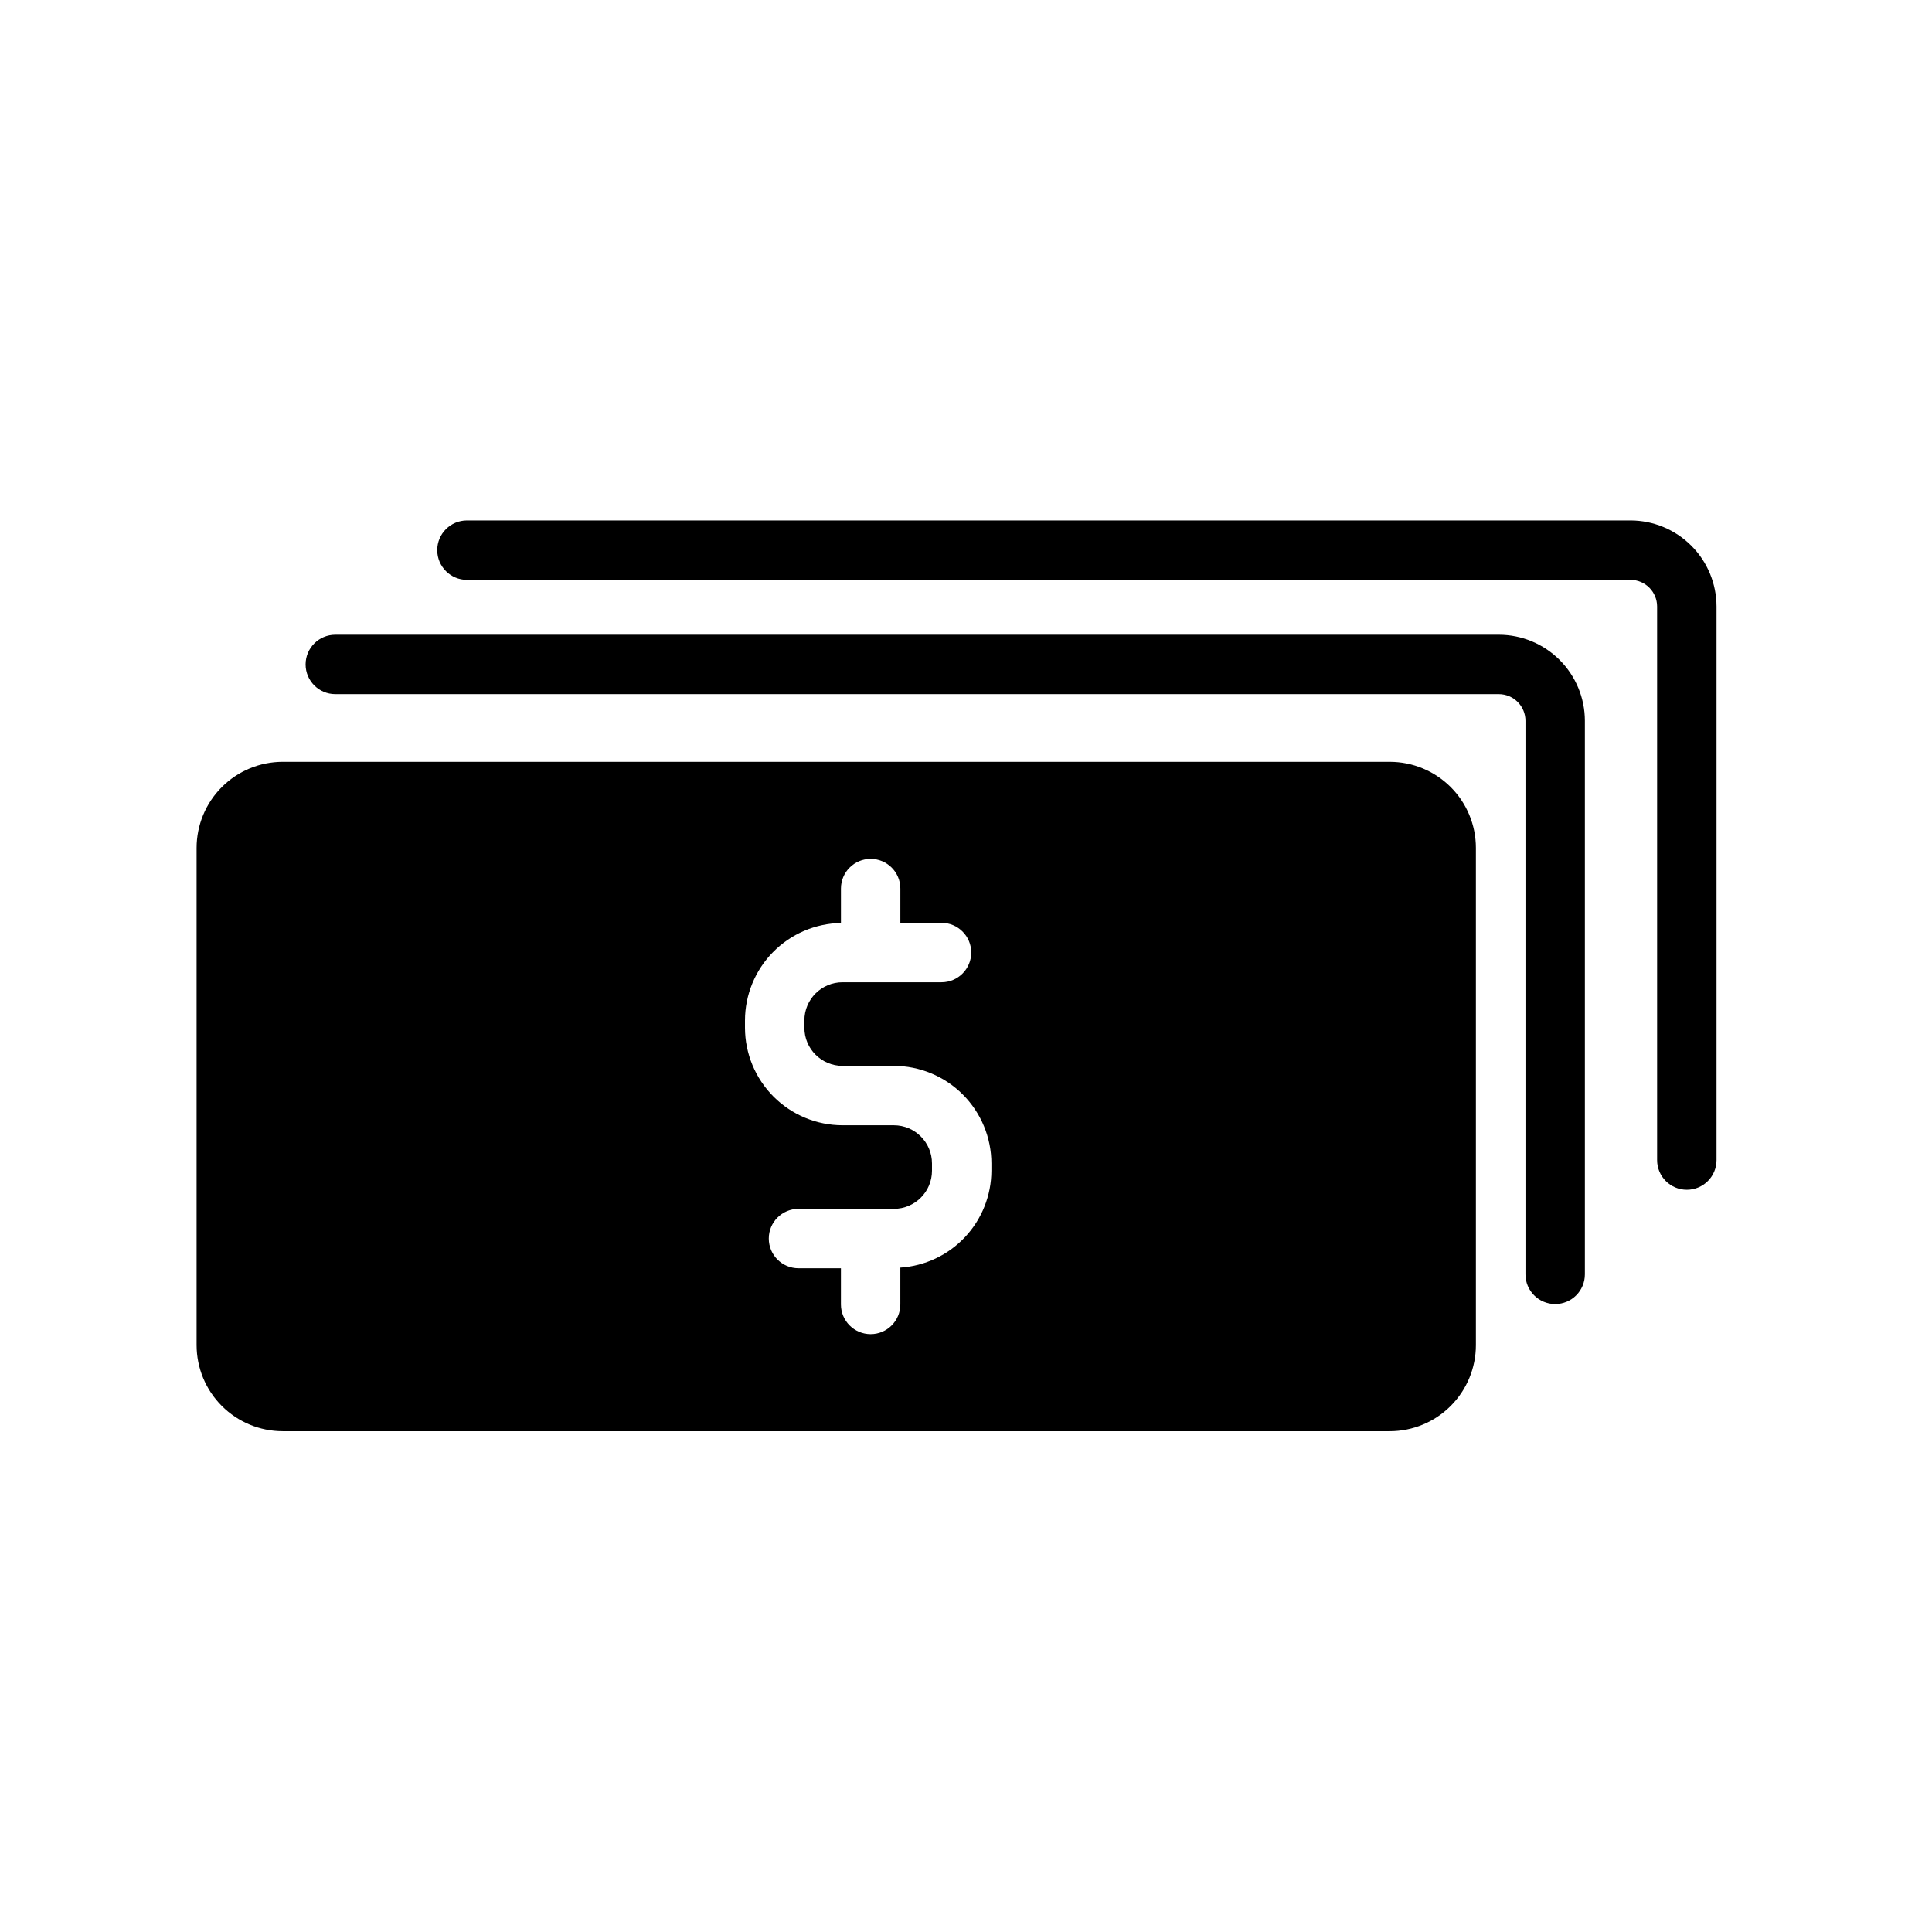
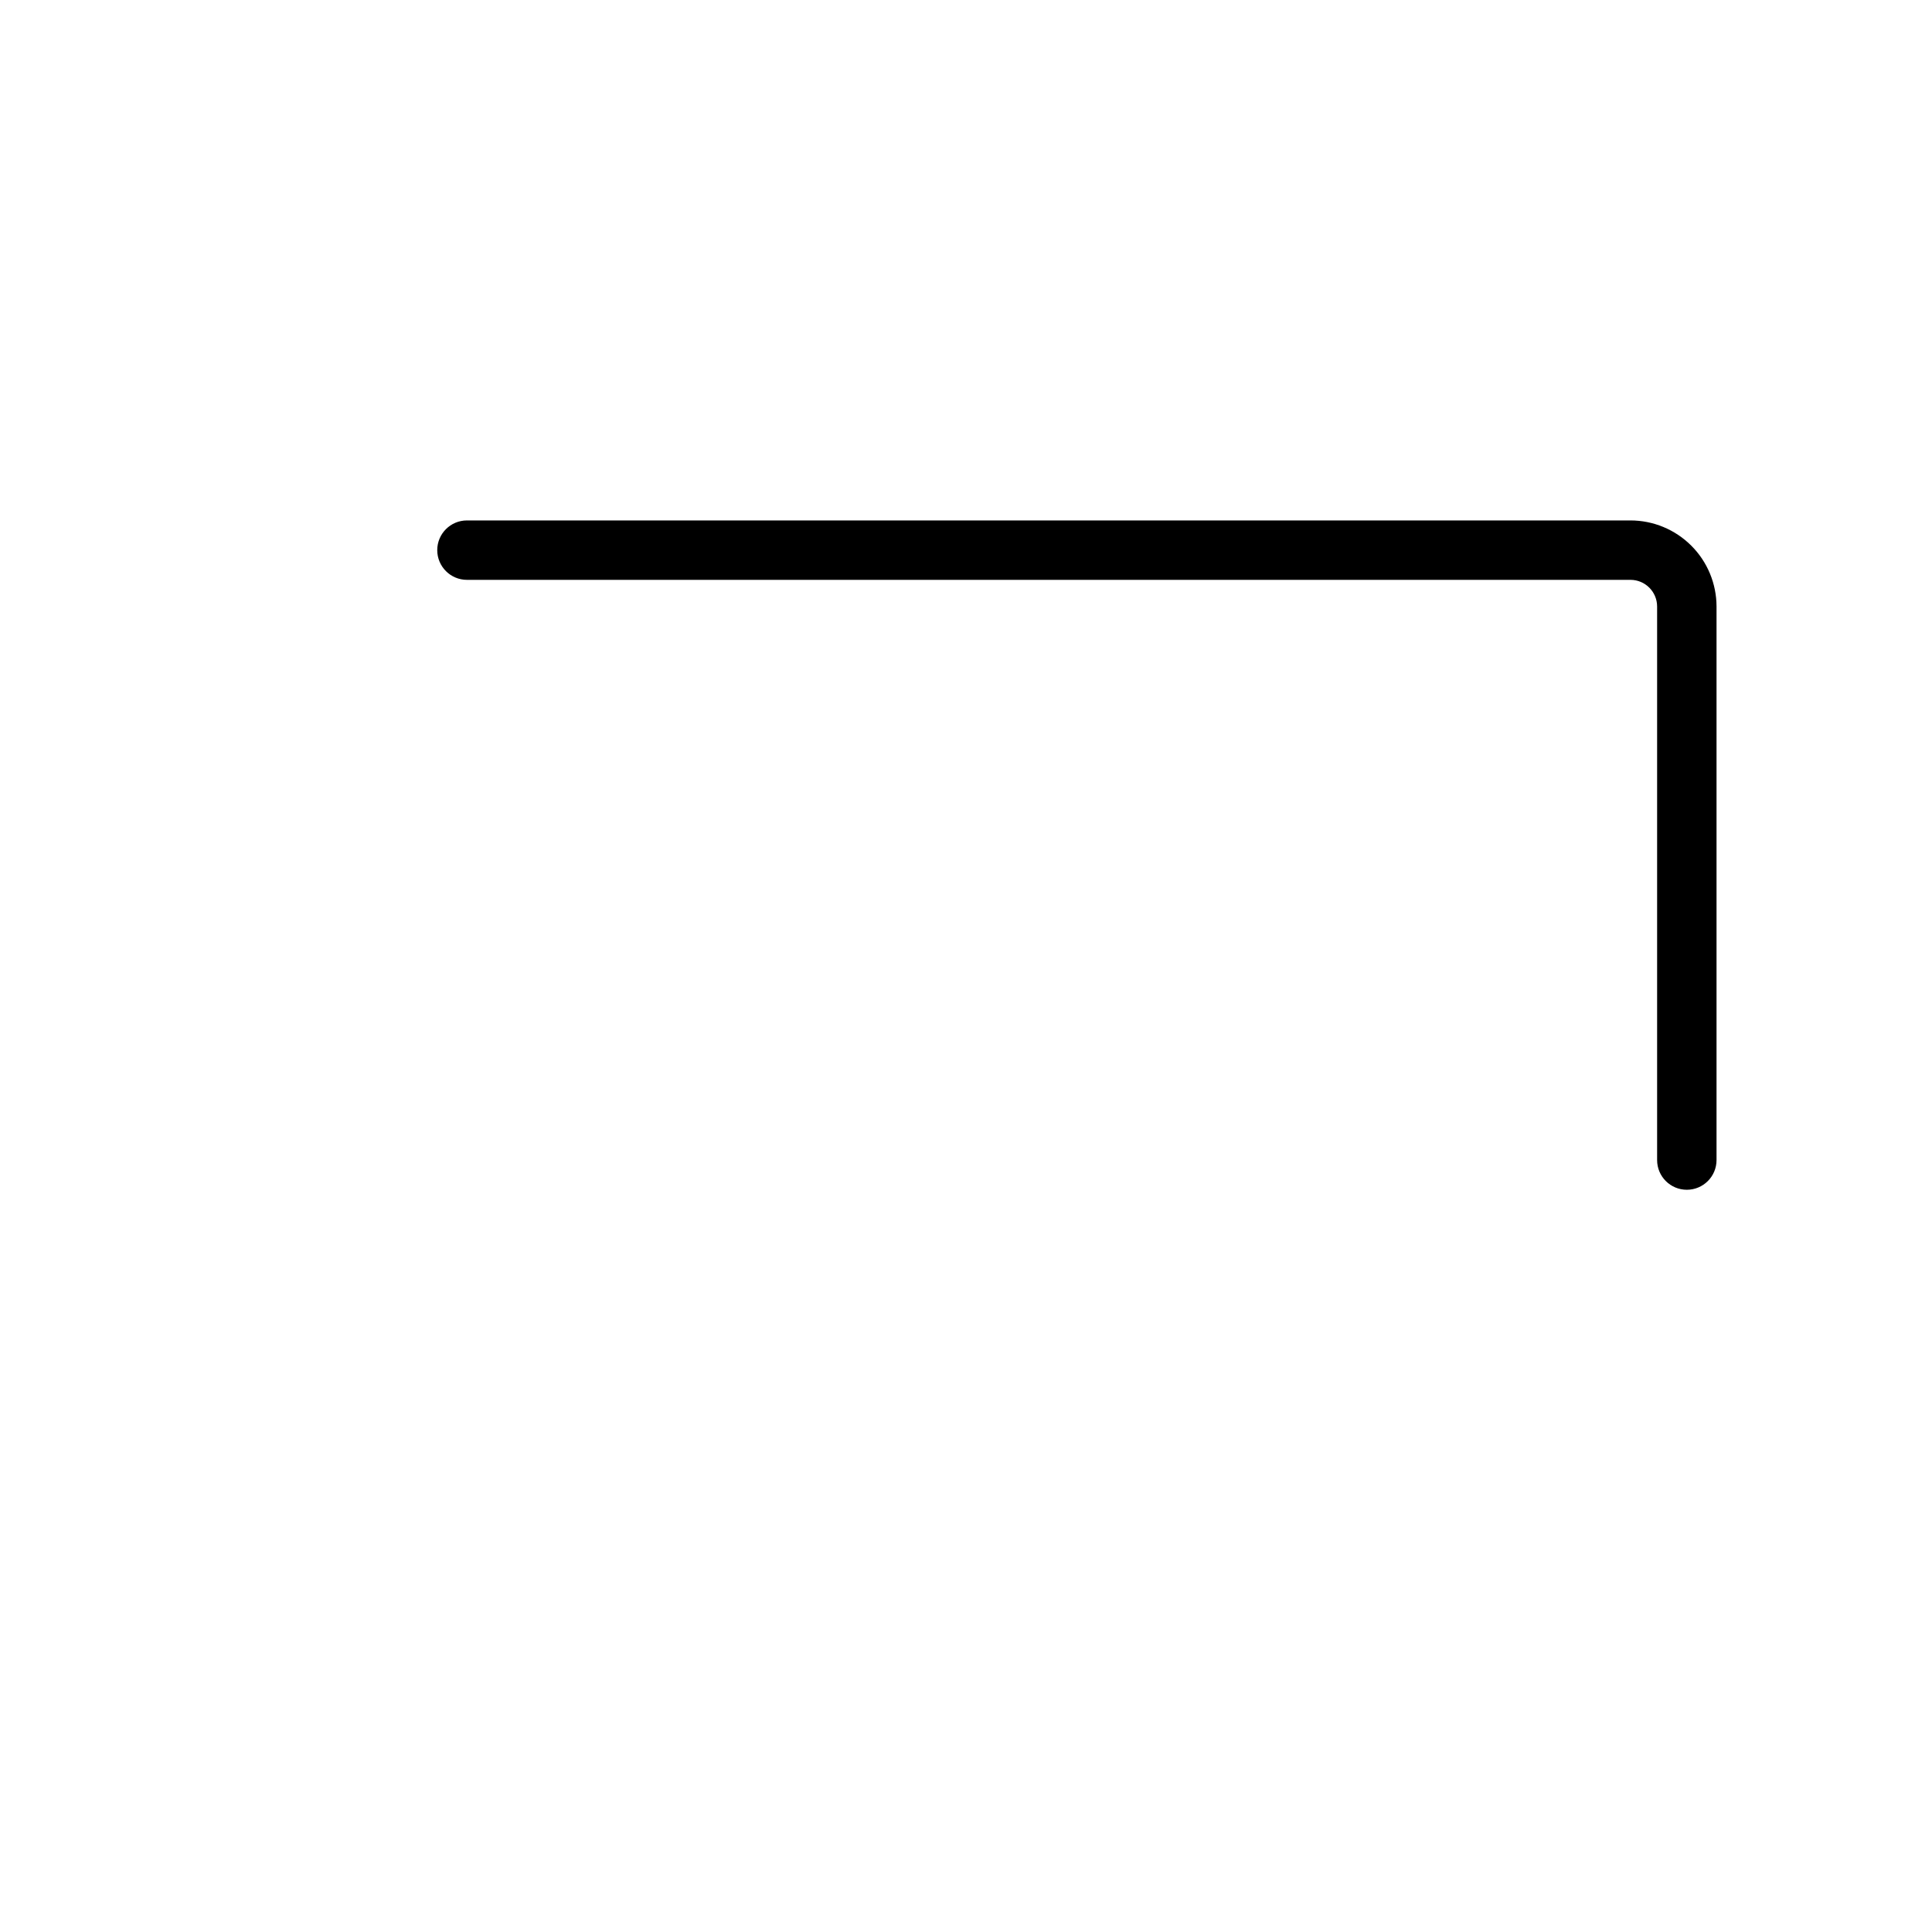
<svg xmlns="http://www.w3.org/2000/svg" fill="#000000" width="800px" height="800px" version="1.1" viewBox="144 144 512 512">
  <g>
-     <path d="m541.2 312.21h-308.34c-4.348 0-7.871 3.523-7.871 7.871s3.523 7.871 7.871 7.871h308.34c3.902 0.004 7.062 3.168 7.066 7.066v146.7c0 4.348 3.523 7.871 7.871 7.871 4.348 0 7.871-3.523 7.871-7.871v-146.7c-0.004-6.047-2.41-11.844-6.684-16.121-4.277-4.277-10.078-6.684-16.125-6.688z" />
    <path d="m576.09 281.92h-308.34c-4.348 0-7.875 3.523-7.875 7.871 0 4.348 3.527 7.875 7.875 7.875h308.34c3.898 0 7.059 3.164 7.062 7.062v146.7c0 4.348 3.527 7.871 7.875 7.871s7.871-3.523 7.871-7.871v-146.7c-0.008-6.047-2.41-11.848-6.688-16.121-4.277-4.277-10.074-6.684-16.121-6.688z" />
-     <path d="m512.32 345.89h-293.41c-6.047 0.004-11.844 2.41-16.121 6.688-4.277 4.273-6.68 10.074-6.688 16.121v131.78c0.008 6.047 2.414 11.844 6.688 16.117 4.277 4.277 10.074 6.68 16.121 6.688h293.41c6.047-0.008 11.848-2.41 16.125-6.688 4.273-4.277 6.68-10.074 6.684-16.125v-131.78c-0.008-6.047-2.41-11.844-6.688-16.117s-10.074-6.68-16.121-6.684zm-105.59 108.37c-0.02 6.539-2.519 12.828-7 17.594s-10.602 7.652-17.129 8.078v9.762-0.004c0 4.348-3.523 7.875-7.871 7.875-4.348 0-7.875-3.527-7.875-7.875v-9.586h-11.246c-4.344 0-7.871-3.523-7.871-7.871 0-4.348 3.527-7.871 7.871-7.871h25.27c5.578-0.004 10.102-4.523 10.109-10.102v-1.945c-0.008-5.582-4.527-10.102-10.109-10.109h-13.605c-6.852-0.008-13.418-2.734-18.262-7.578-4.848-4.844-7.57-11.41-7.582-18.262v-1.949c0.012-6.777 2.684-13.281 7.438-18.105 4.758-4.828 11.219-7.594 17.992-7.707v-9.121c0-4.348 3.527-7.871 7.875-7.871 4.344 0 7.871 3.523 7.871 7.871v9.078h10.91-0.004c4.348 0 7.875 3.523 7.875 7.871s-3.527 7.875-7.875 7.875h-26.238c-5.578 0.008-10.098 4.527-10.102 10.109v1.949c0.004 5.578 4.523 10.098 10.102 10.102h13.605c6.856 0.008 13.426 2.734 18.27 7.582 4.848 4.848 7.574 11.418 7.582 18.27z" />
  </g>
</svg>